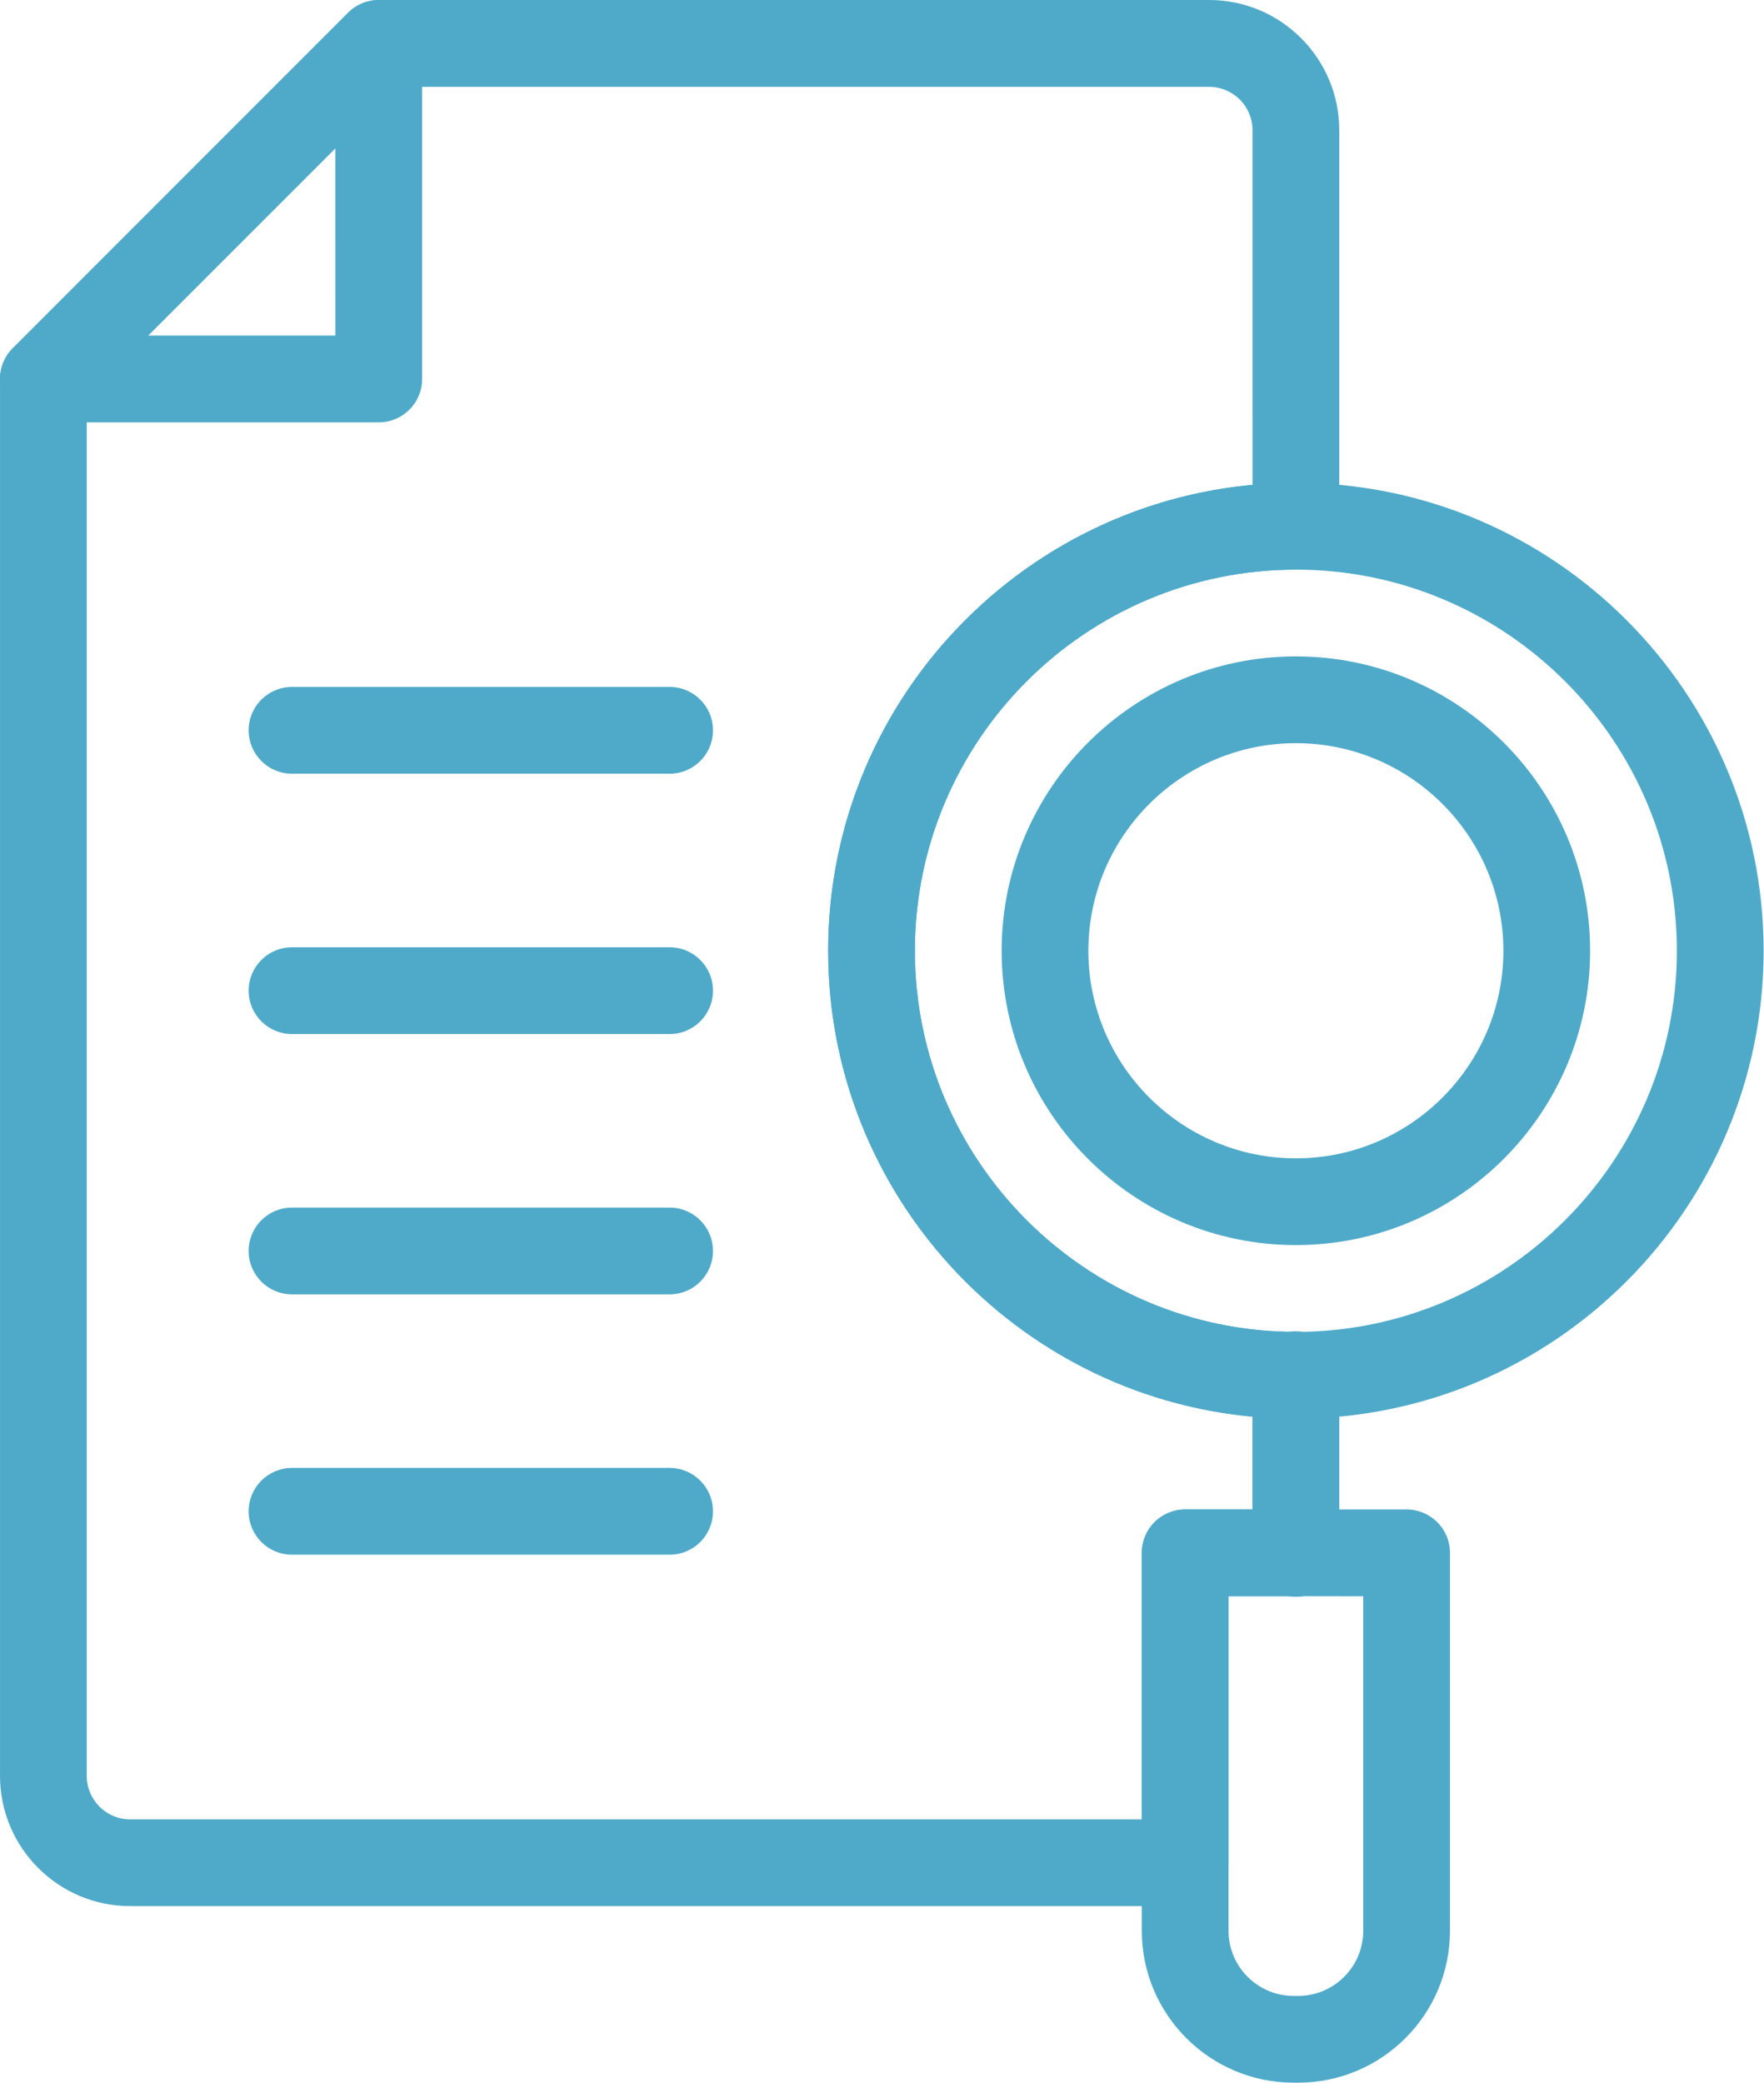
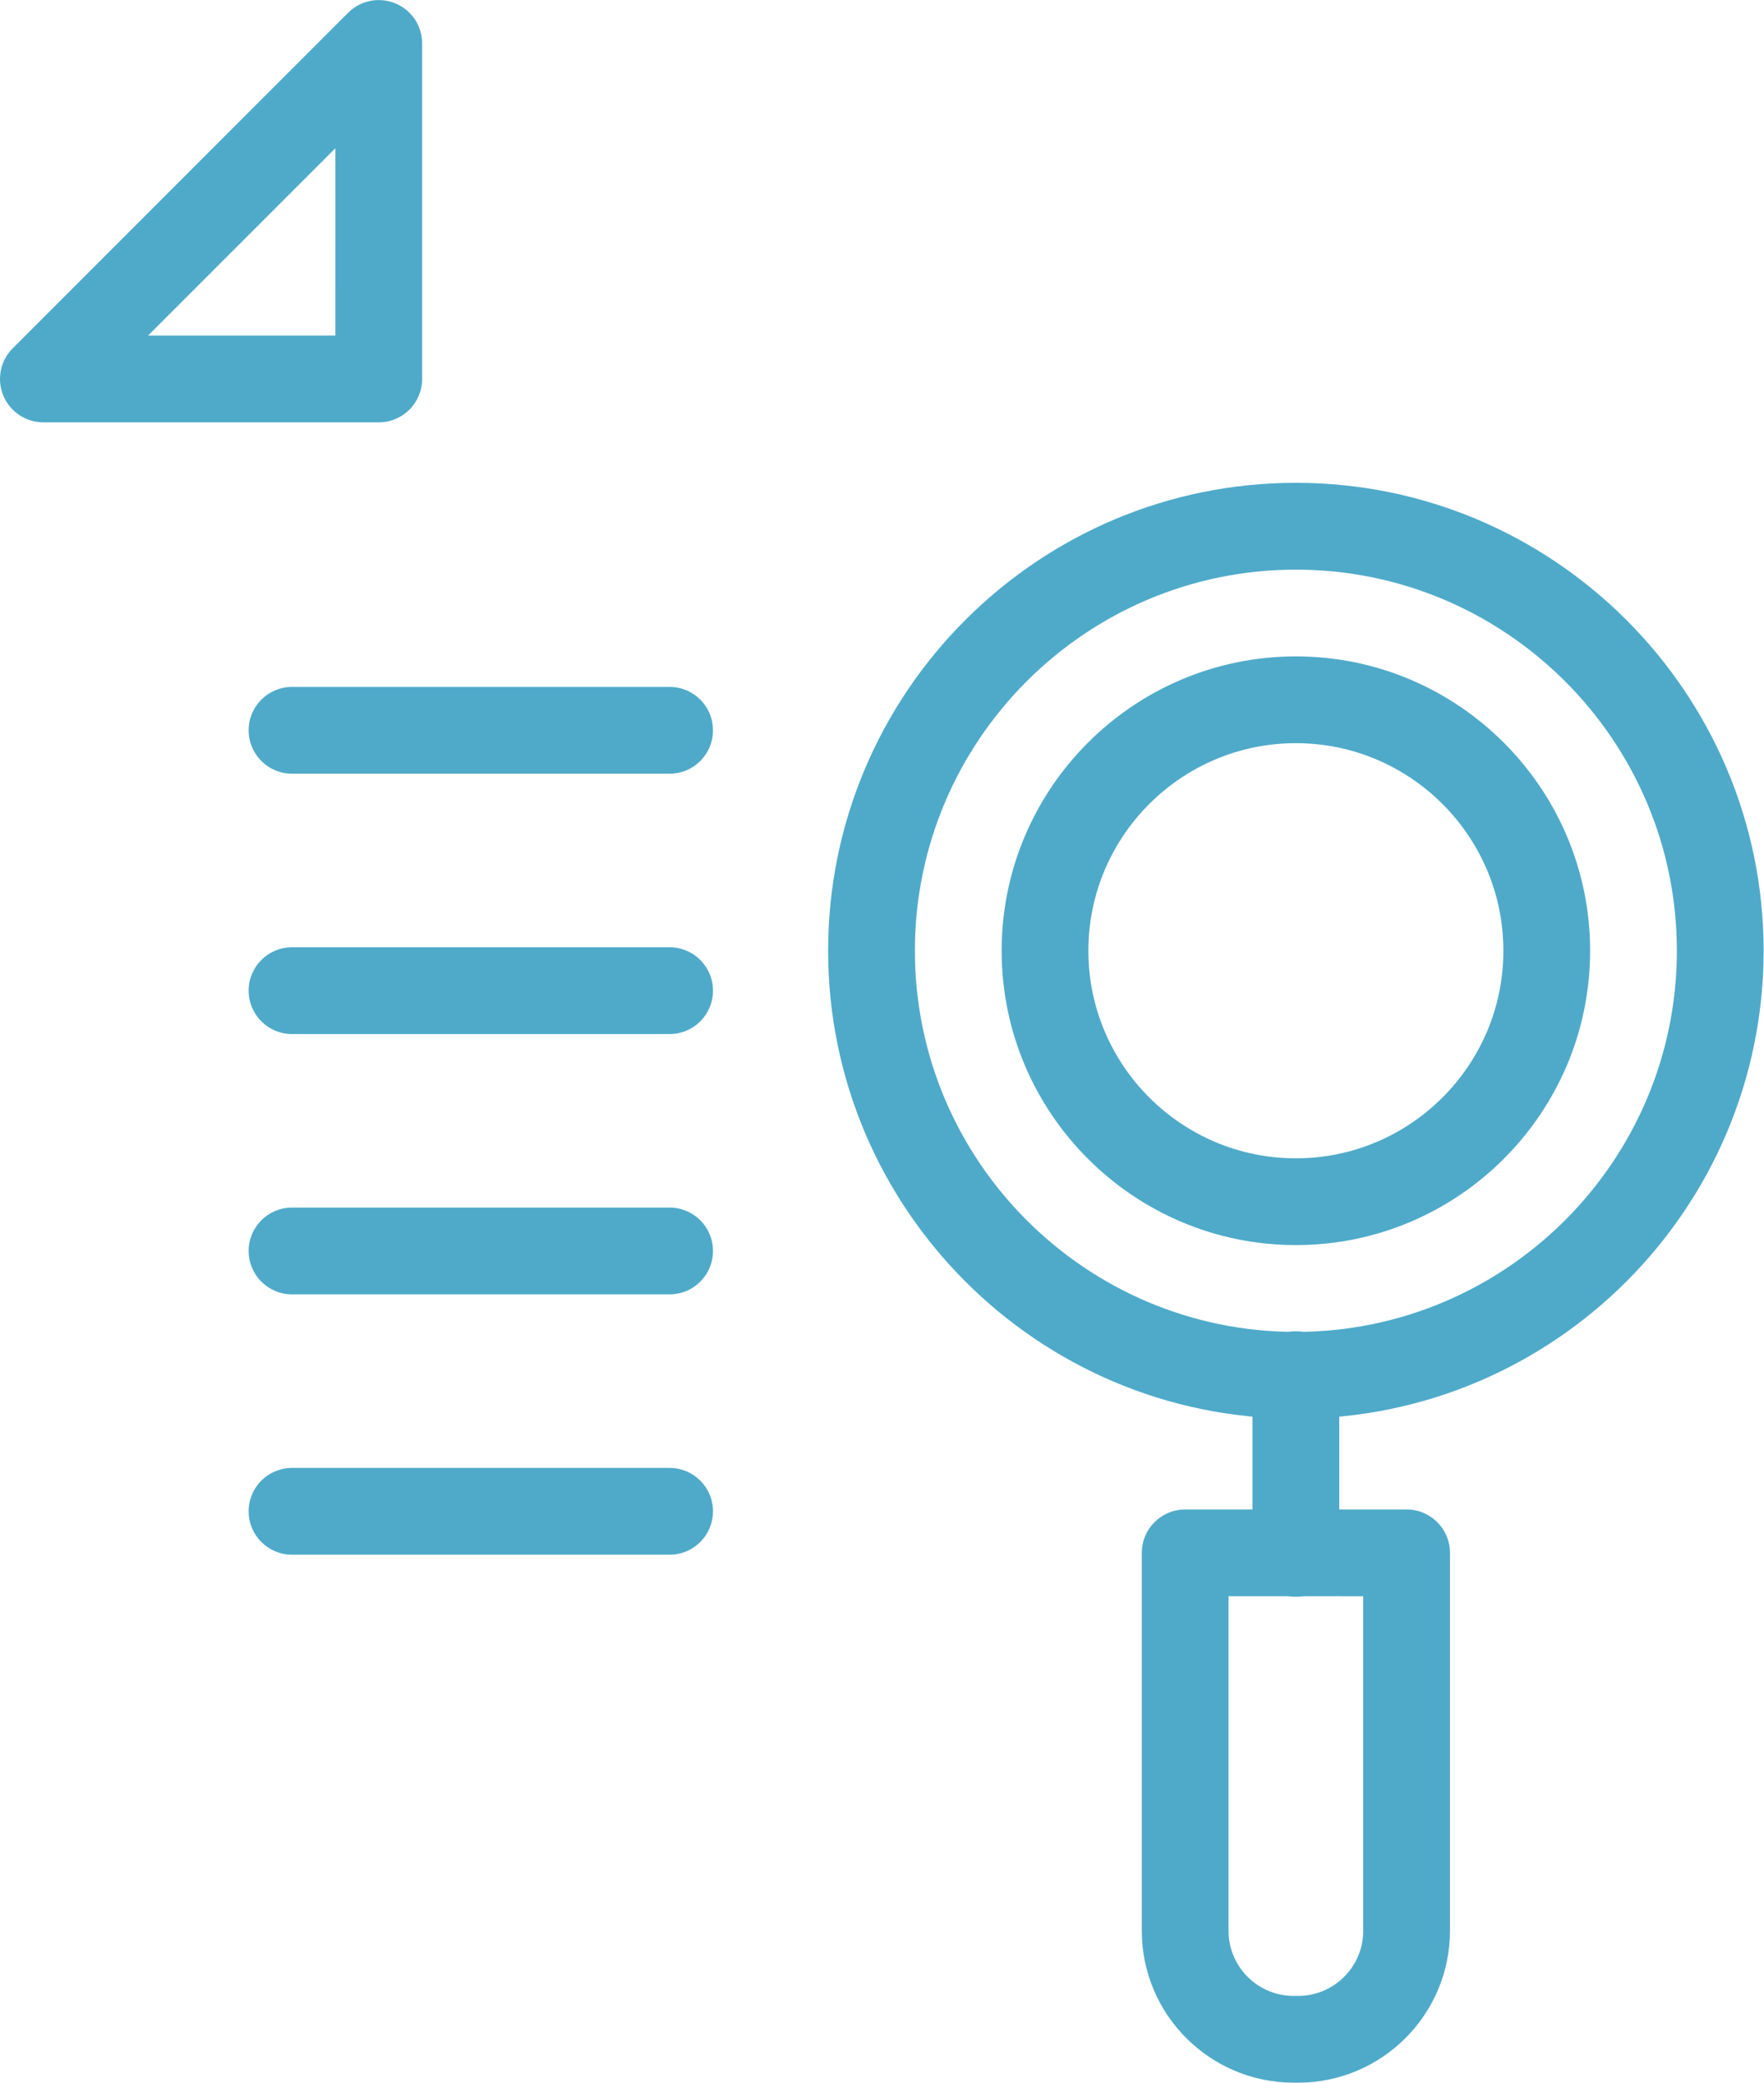
<svg xmlns="http://www.w3.org/2000/svg" width="438" height="517" viewBox="0 0 438 517" fill="none">
  <path d="M321.764 352.119C257.729 352.119 205.625 300.017 205.625 235.979C205.625 171.941 257.726 119.839 321.764 119.839C385.802 119.839 437.905 171.941 437.905 235.979C437.905 300.017 385.806 352.119 321.764 352.119V352.119ZM321.764 141.389C269.6 141.389 227.167 183.823 227.167 235.987C227.167 288.151 269.6 330.585 321.764 330.585C373.928 330.585 416.363 288.151 416.363 235.987C416.366 183.823 373.928 141.389 321.764 141.389V141.389Z" fill="#4FAAC9" />
  <path d="M321.765 309.04C281.476 309.04 248.706 276.263 248.706 235.98C248.706 195.695 281.476 162.922 321.765 162.922C362.054 162.922 394.824 195.698 394.824 235.98C394.827 276.261 362.058 309.04 321.765 309.04V309.04ZM321.765 184.46C293.359 184.46 270.242 207.569 270.242 235.983C270.242 264.393 293.359 287.506 321.765 287.506C350.171 287.506 373.288 264.397 373.288 235.983C373.288 207.569 350.171 184.46 321.765 184.46V184.46Z" fill="#4FAAC9" />
  <path d="M321.765 396.33C315.812 396.33 310.995 391.509 310.995 385.56V341.212C310.995 335.262 315.811 330.442 321.765 330.442C327.718 330.442 332.535 335.262 332.535 341.212V385.56C332.535 391.509 327.718 396.33 321.765 396.33Z" fill="#4FAAC9" />
  <path d="M322.335 516.93H321.198C300.417 516.93 283.507 500.02 283.507 479.239V385.43C283.507 379.48 288.323 374.66 294.277 374.66H349.257C355.21 374.66 360.027 379.48 360.027 385.43V479.239C360.027 500.02 343.117 516.93 322.336 516.93H322.335ZM305.046 396.2V479.243C305.046 488.149 312.292 495.395 321.198 495.395H322.334C331.24 495.395 338.486 488.148 338.486 479.243V396.204L305.046 396.2Z" fill="#4FAAC9" />
-   <path d="M294.274 473.11H32.314C14.498 473.11 0.005 458.618 0.005 440.801V94.05C0.005 91.195 1.142 88.457 3.162 86.437L86.435 3.156C88.45 1.137 91.185 0 94.048 0H300.228C318.044 0 332.537 14.492 332.537 32.309V130.61C332.537 136.559 327.72 141.38 321.767 141.38C269.603 141.38 227.169 183.814 227.169 235.978C227.169 288.142 269.603 330.576 321.767 330.576C327.72 330.576 332.537 335.396 332.537 341.346V385.42C332.537 391.369 327.72 396.19 321.767 396.19H305.044V462.335C305.044 468.284 300.224 473.108 294.274 473.108L294.274 473.11ZM21.544 98.519V440.81C21.544 446.747 26.372 451.579 32.314 451.579H283.514V385.435C283.514 379.485 288.331 374.665 294.284 374.665H311.007V351.634C251.995 346.18 205.637 296.399 205.637 235.993C205.637 175.587 251.996 125.804 311.007 120.354L311.003 32.331C311.003 26.393 306.175 21.561 300.233 21.561H98.513L21.544 98.519Z" fill="#4FAAC9" />
  <path d="M94.045 104.829H10.772C6.416 104.829 2.482 102.204 0.822 98.181C-0.85 94.154 0.076 89.529 3.158 86.447L86.431 3.17C89.513 0.088 94.138 -0.826 98.169 0.834C102.197 2.502 104.818 6.428 104.818 10.783V94.06C104.814 100.01 99.997 104.83 94.045 104.83L94.045 104.829ZM36.768 83.29H83.272L83.275 36.786L36.768 83.29Z" fill="#4FAAC9" />
  <path d="M166.265 256.66H72.507C66.554 256.66 61.737 251.839 61.737 245.89C61.737 239.94 66.553 235.12 72.507 235.12H166.265C172.218 235.12 177.035 239.94 177.035 245.89C177.035 251.839 172.218 256.66 166.265 256.66Z" fill="#4FAAC9" />
  <path d="M166.265 321.269H72.507C66.554 321.269 61.737 316.449 61.737 310.499C61.737 304.55 66.553 299.729 72.507 299.729H166.265C172.218 299.729 177.035 304.55 177.035 310.499C177.035 316.449 172.218 321.269 166.265 321.269Z" fill="#4FAAC9" />
  <path d="M166.265 385.889H72.507C66.554 385.889 61.737 381.069 61.737 375.119C61.737 369.17 66.553 364.349 72.507 364.349H166.265C172.218 364.349 177.035 369.17 177.035 375.119C177.035 381.069 172.218 385.889 166.265 385.889Z" fill="#4FAAC9" />
  <path d="M166.265 192.04H72.507C66.554 192.04 61.737 187.219 61.737 181.27C61.737 175.32 66.553 170.5 72.507 170.5H166.265C172.218 170.5 177.035 175.32 177.035 181.27C177.035 187.219 172.218 192.04 166.265 192.04Z" fill="#4FAAC9" />
</svg>